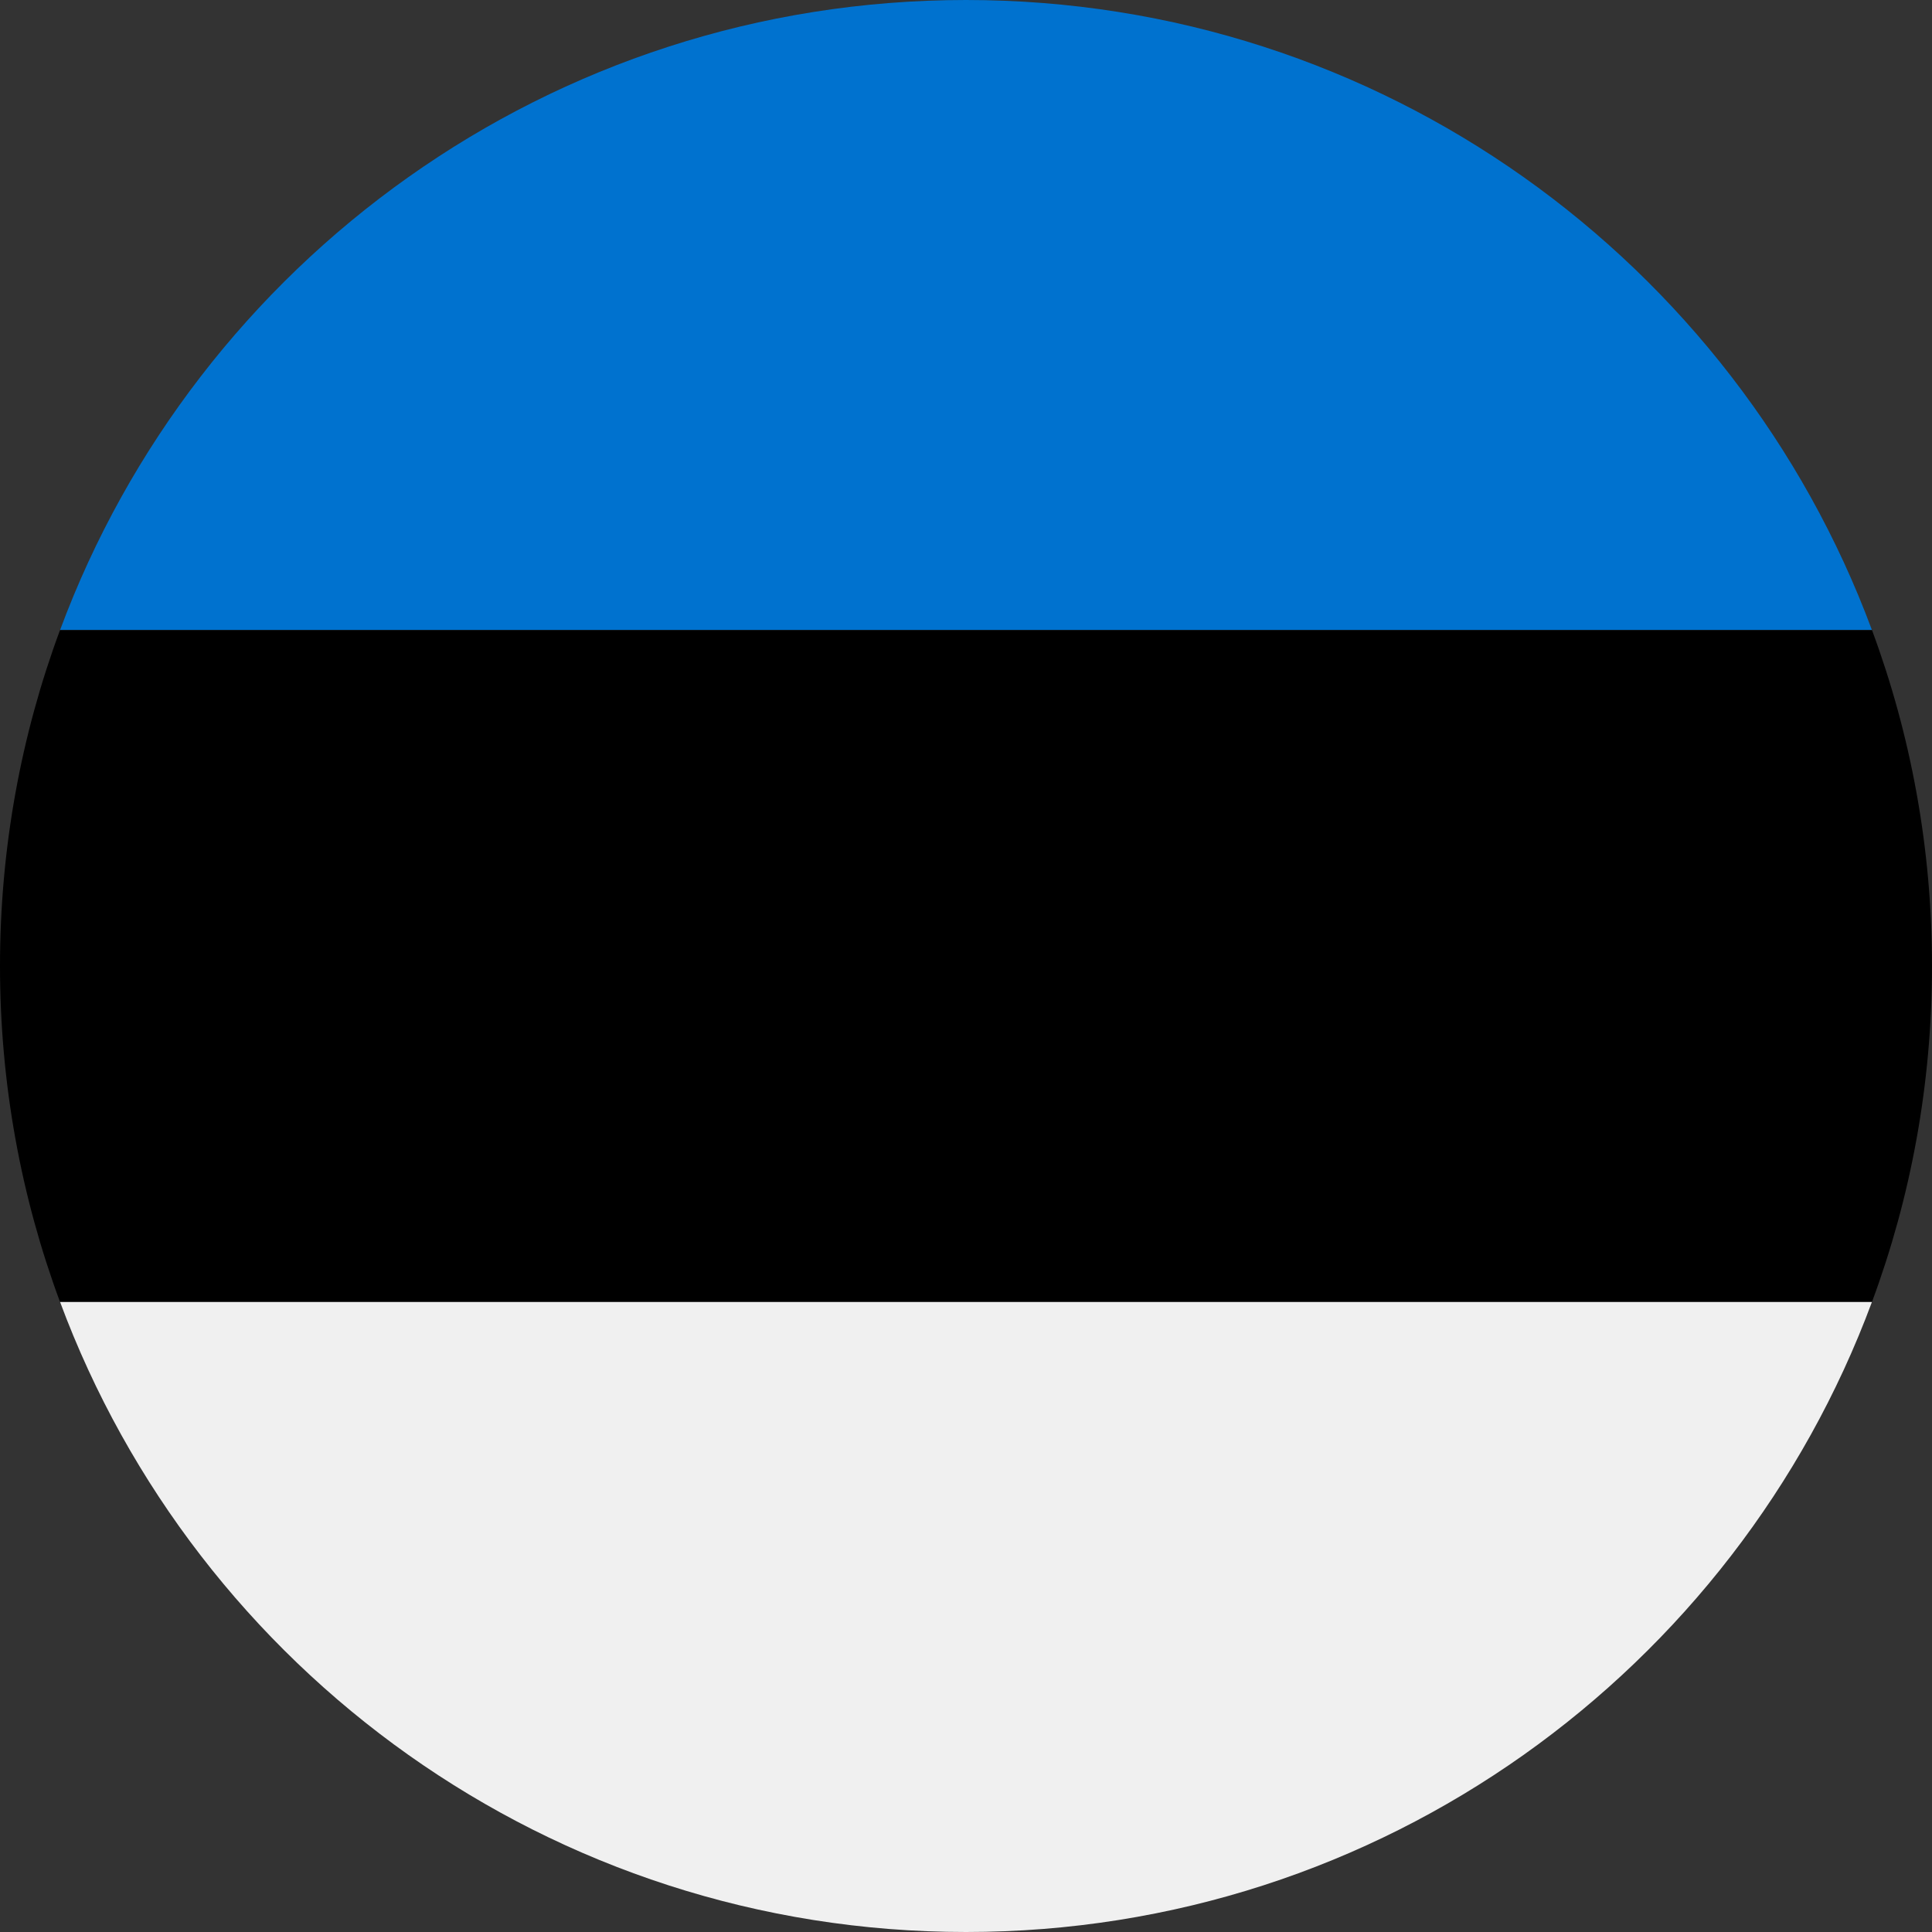
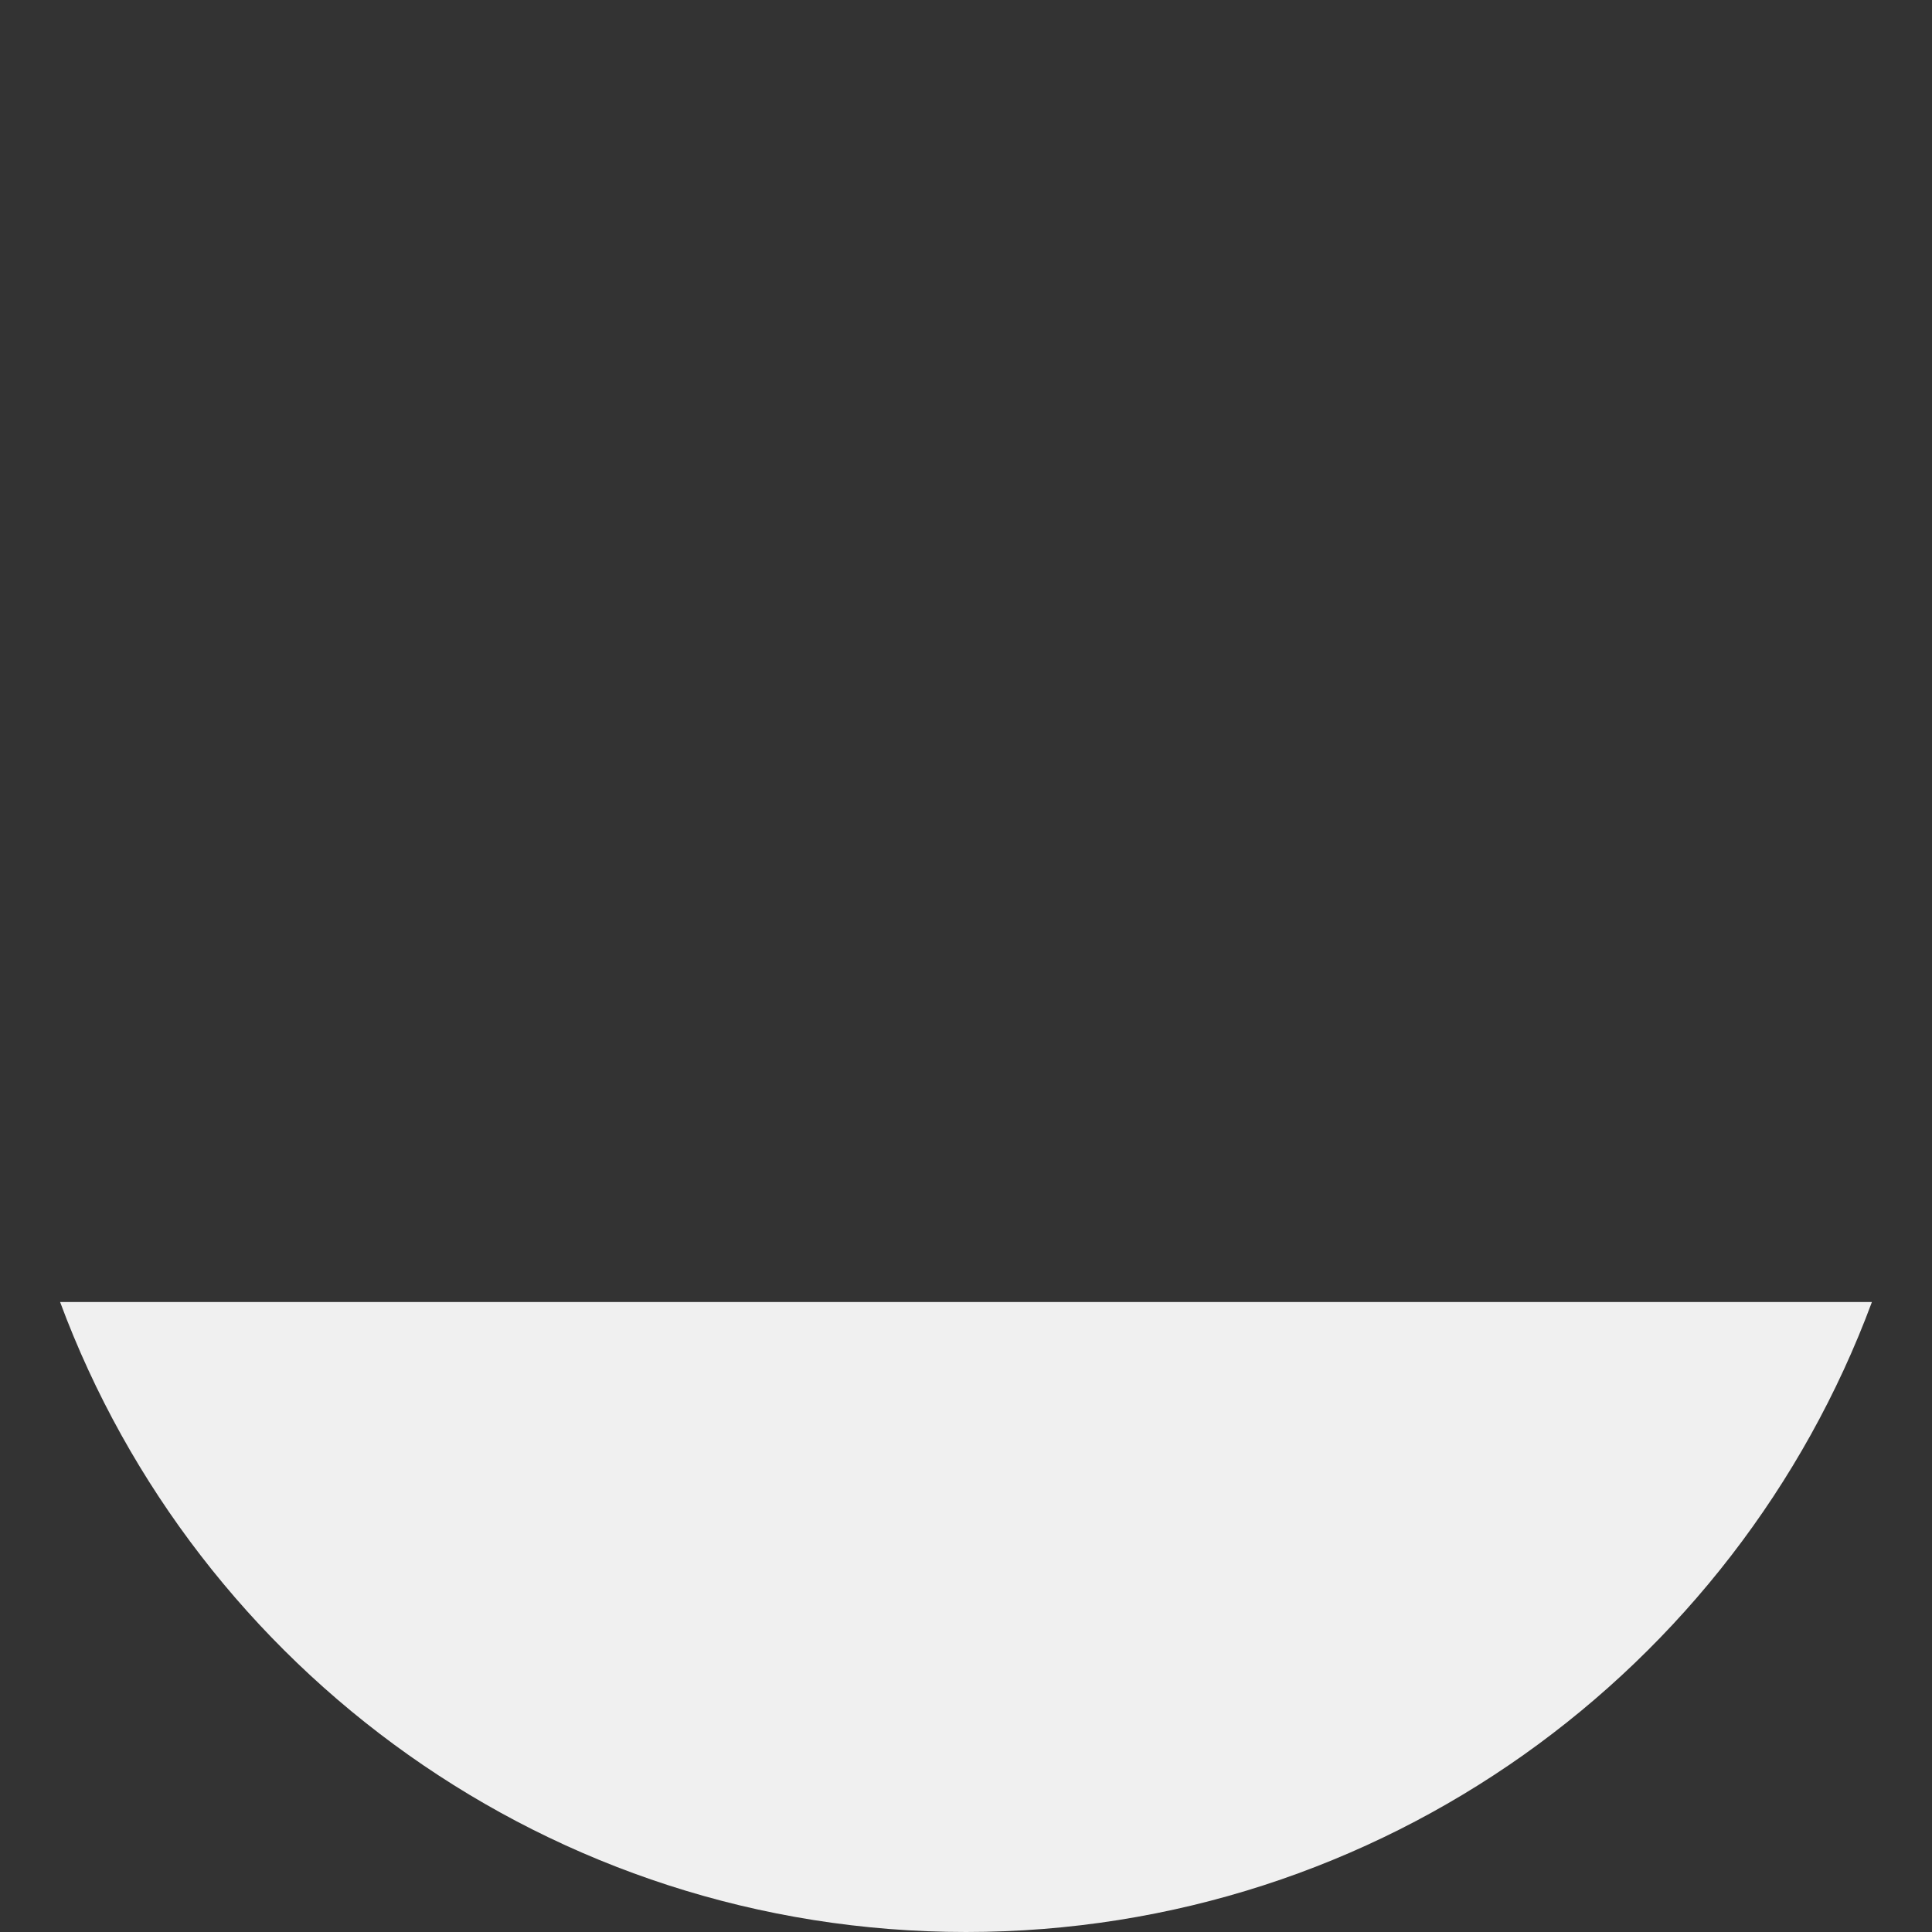
<svg xmlns="http://www.w3.org/2000/svg" width="512" height="512" viewBox="0 0 512 512" fill="none">
  <rect x="0" y="0" width="512" height="512" fill="#333333" stroke="none" />
  <g clip-path="url(#clip0_121_5861)">
-     <path d="M256.001 0C145.93 0 52.095 69.472 15.924 166.957H496.079C459.907 69.472 366.072 0 256.001 0Z" fill="#0072CF" />
-     <path d="M15.895 167C5.616 194.72 0 224.704 0 256C0 287.296 5.616 317.28 15.895 345H496.105C506.384 317.28 512 287.296 512 256C512 224.704 506.384 194.72 496.105 167H15.895Z" fill="black" />
-     <path d="M256.001 512C366.072 512 459.907 442.528 496.078 345.043H15.924C52.095 442.528 145.93 512 256.001 512Z" fill="#F0F0F0" />
+     <path d="M256.001 512C366.072 512 459.907 442.528 496.078 345.043H15.924C52.095 442.528 145.93 512 256.001 512" fill="#F0F0F0" />
  </g>
  <defs>
    <clipPath id="clip0_121_5861">
      <rect width="512" height="512" fill="white" />
    </clipPath>
  </defs>
</svg>